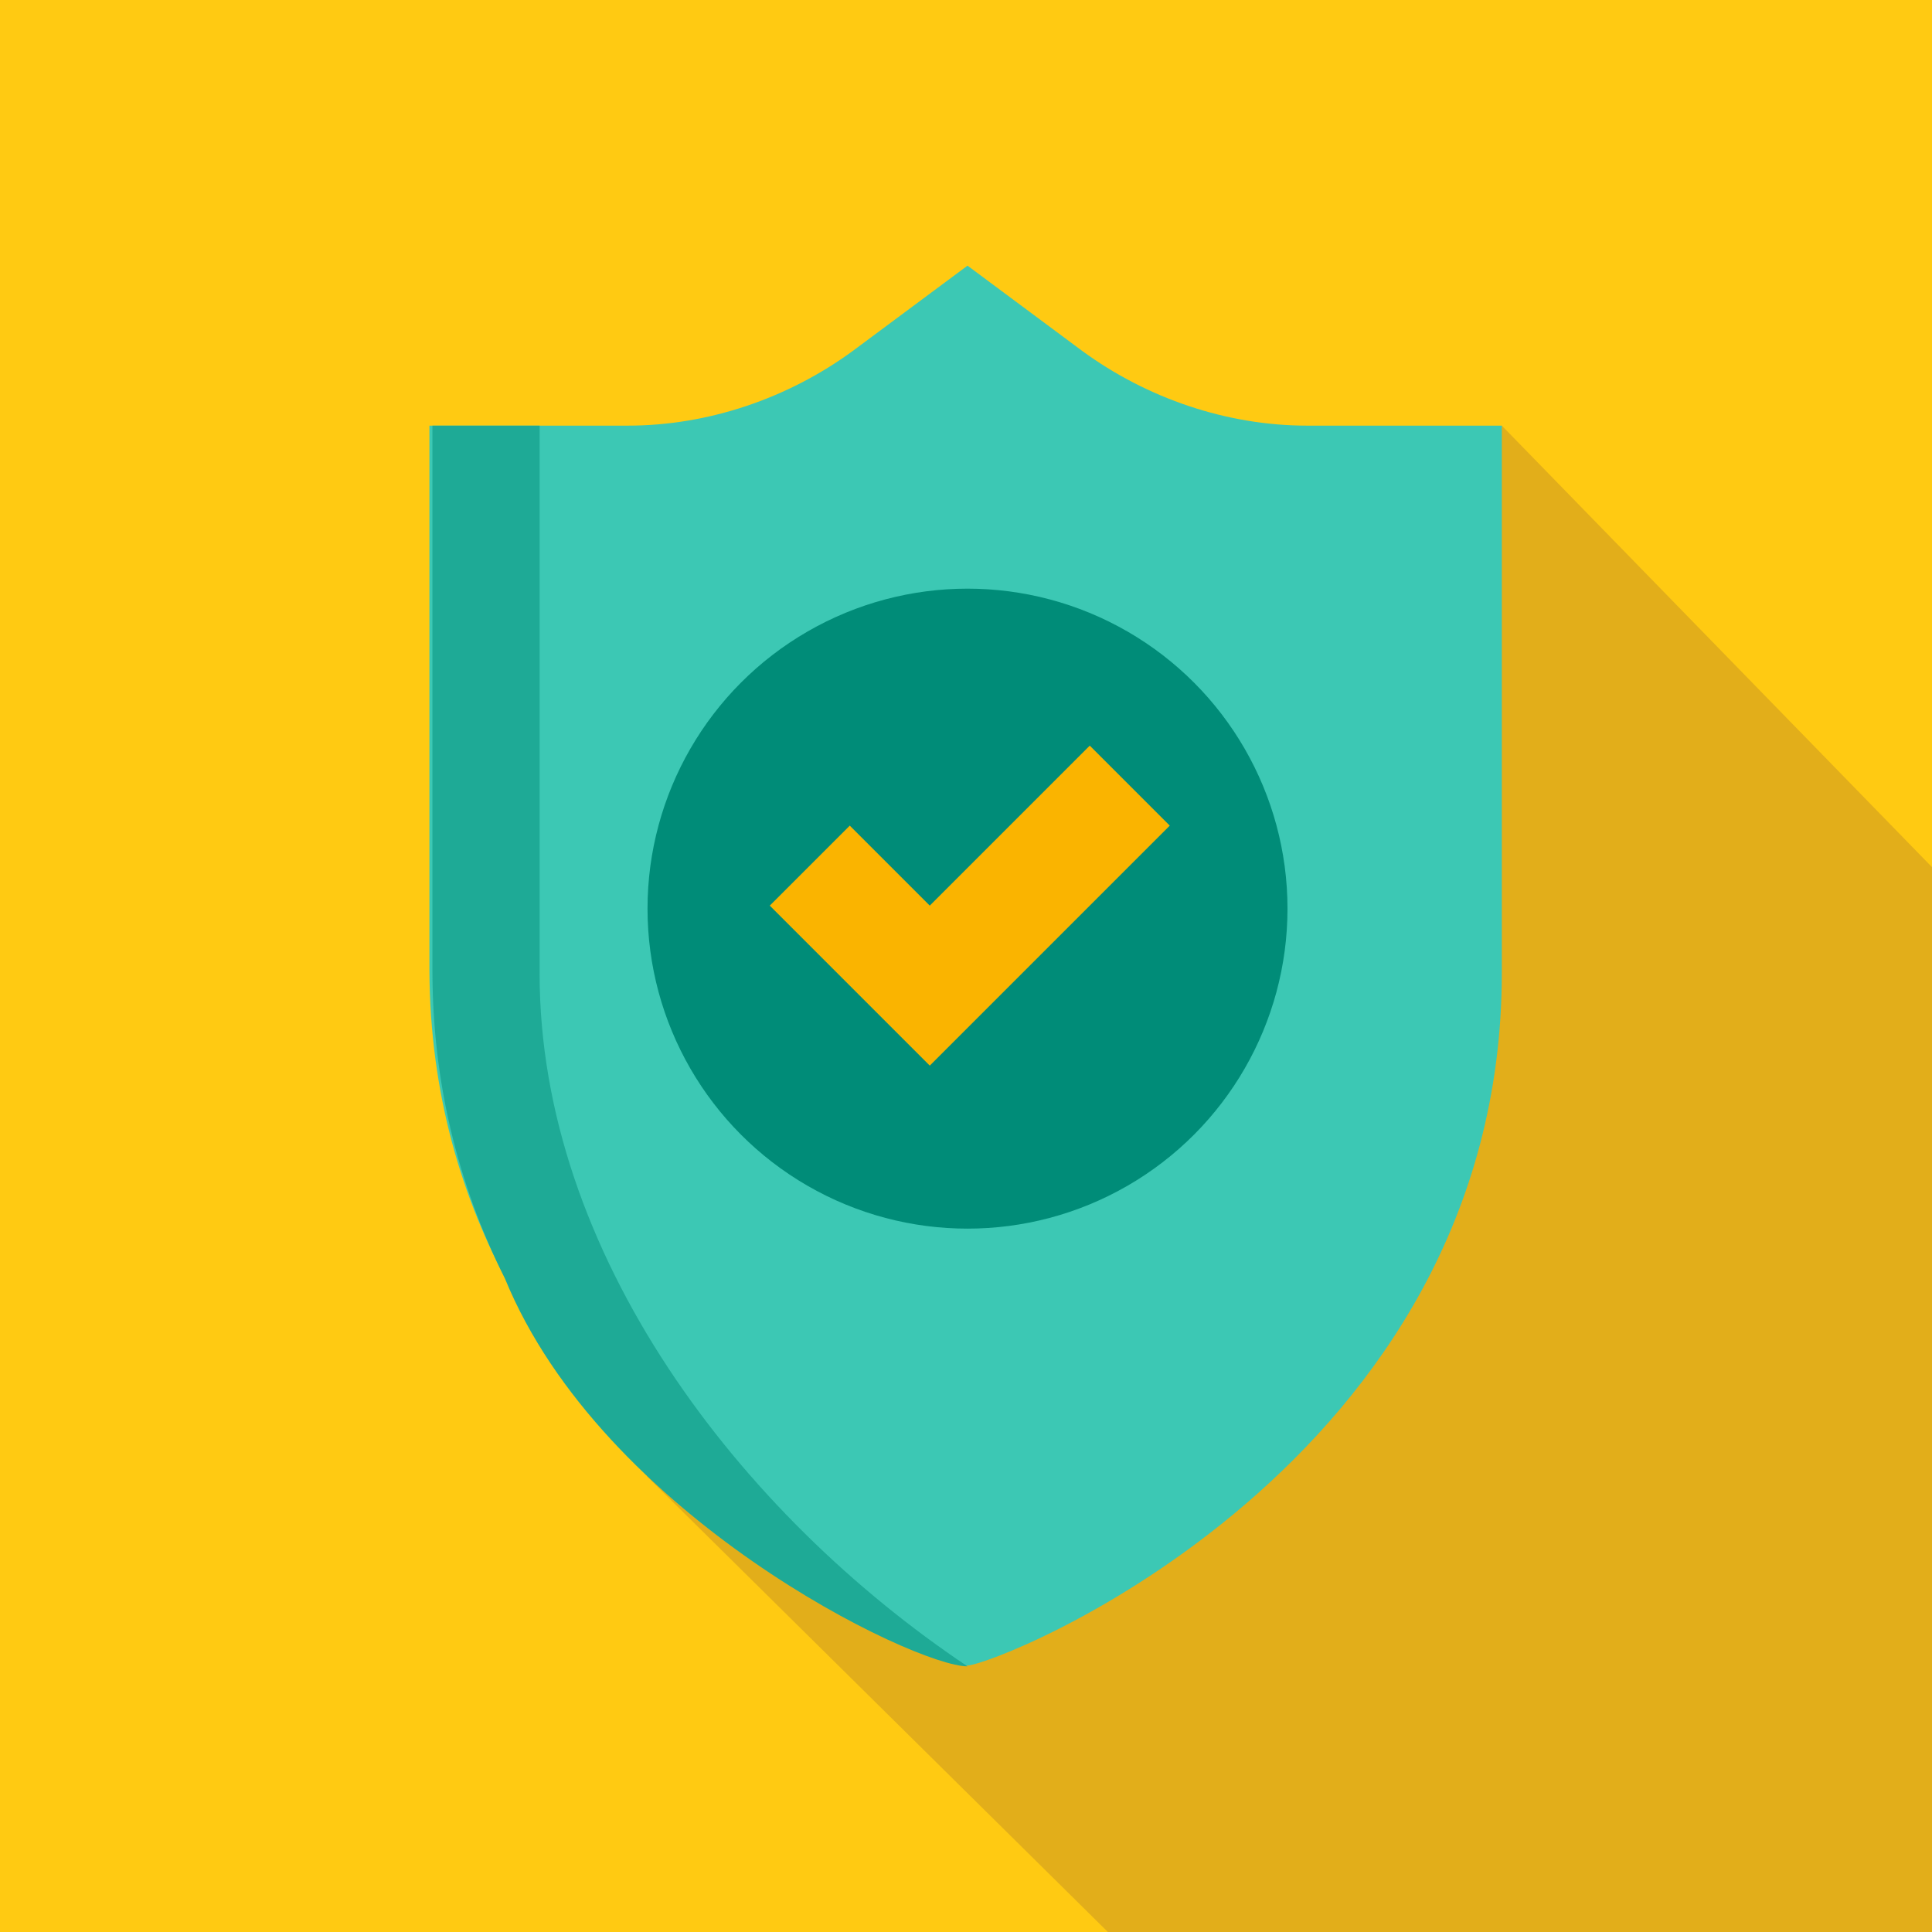
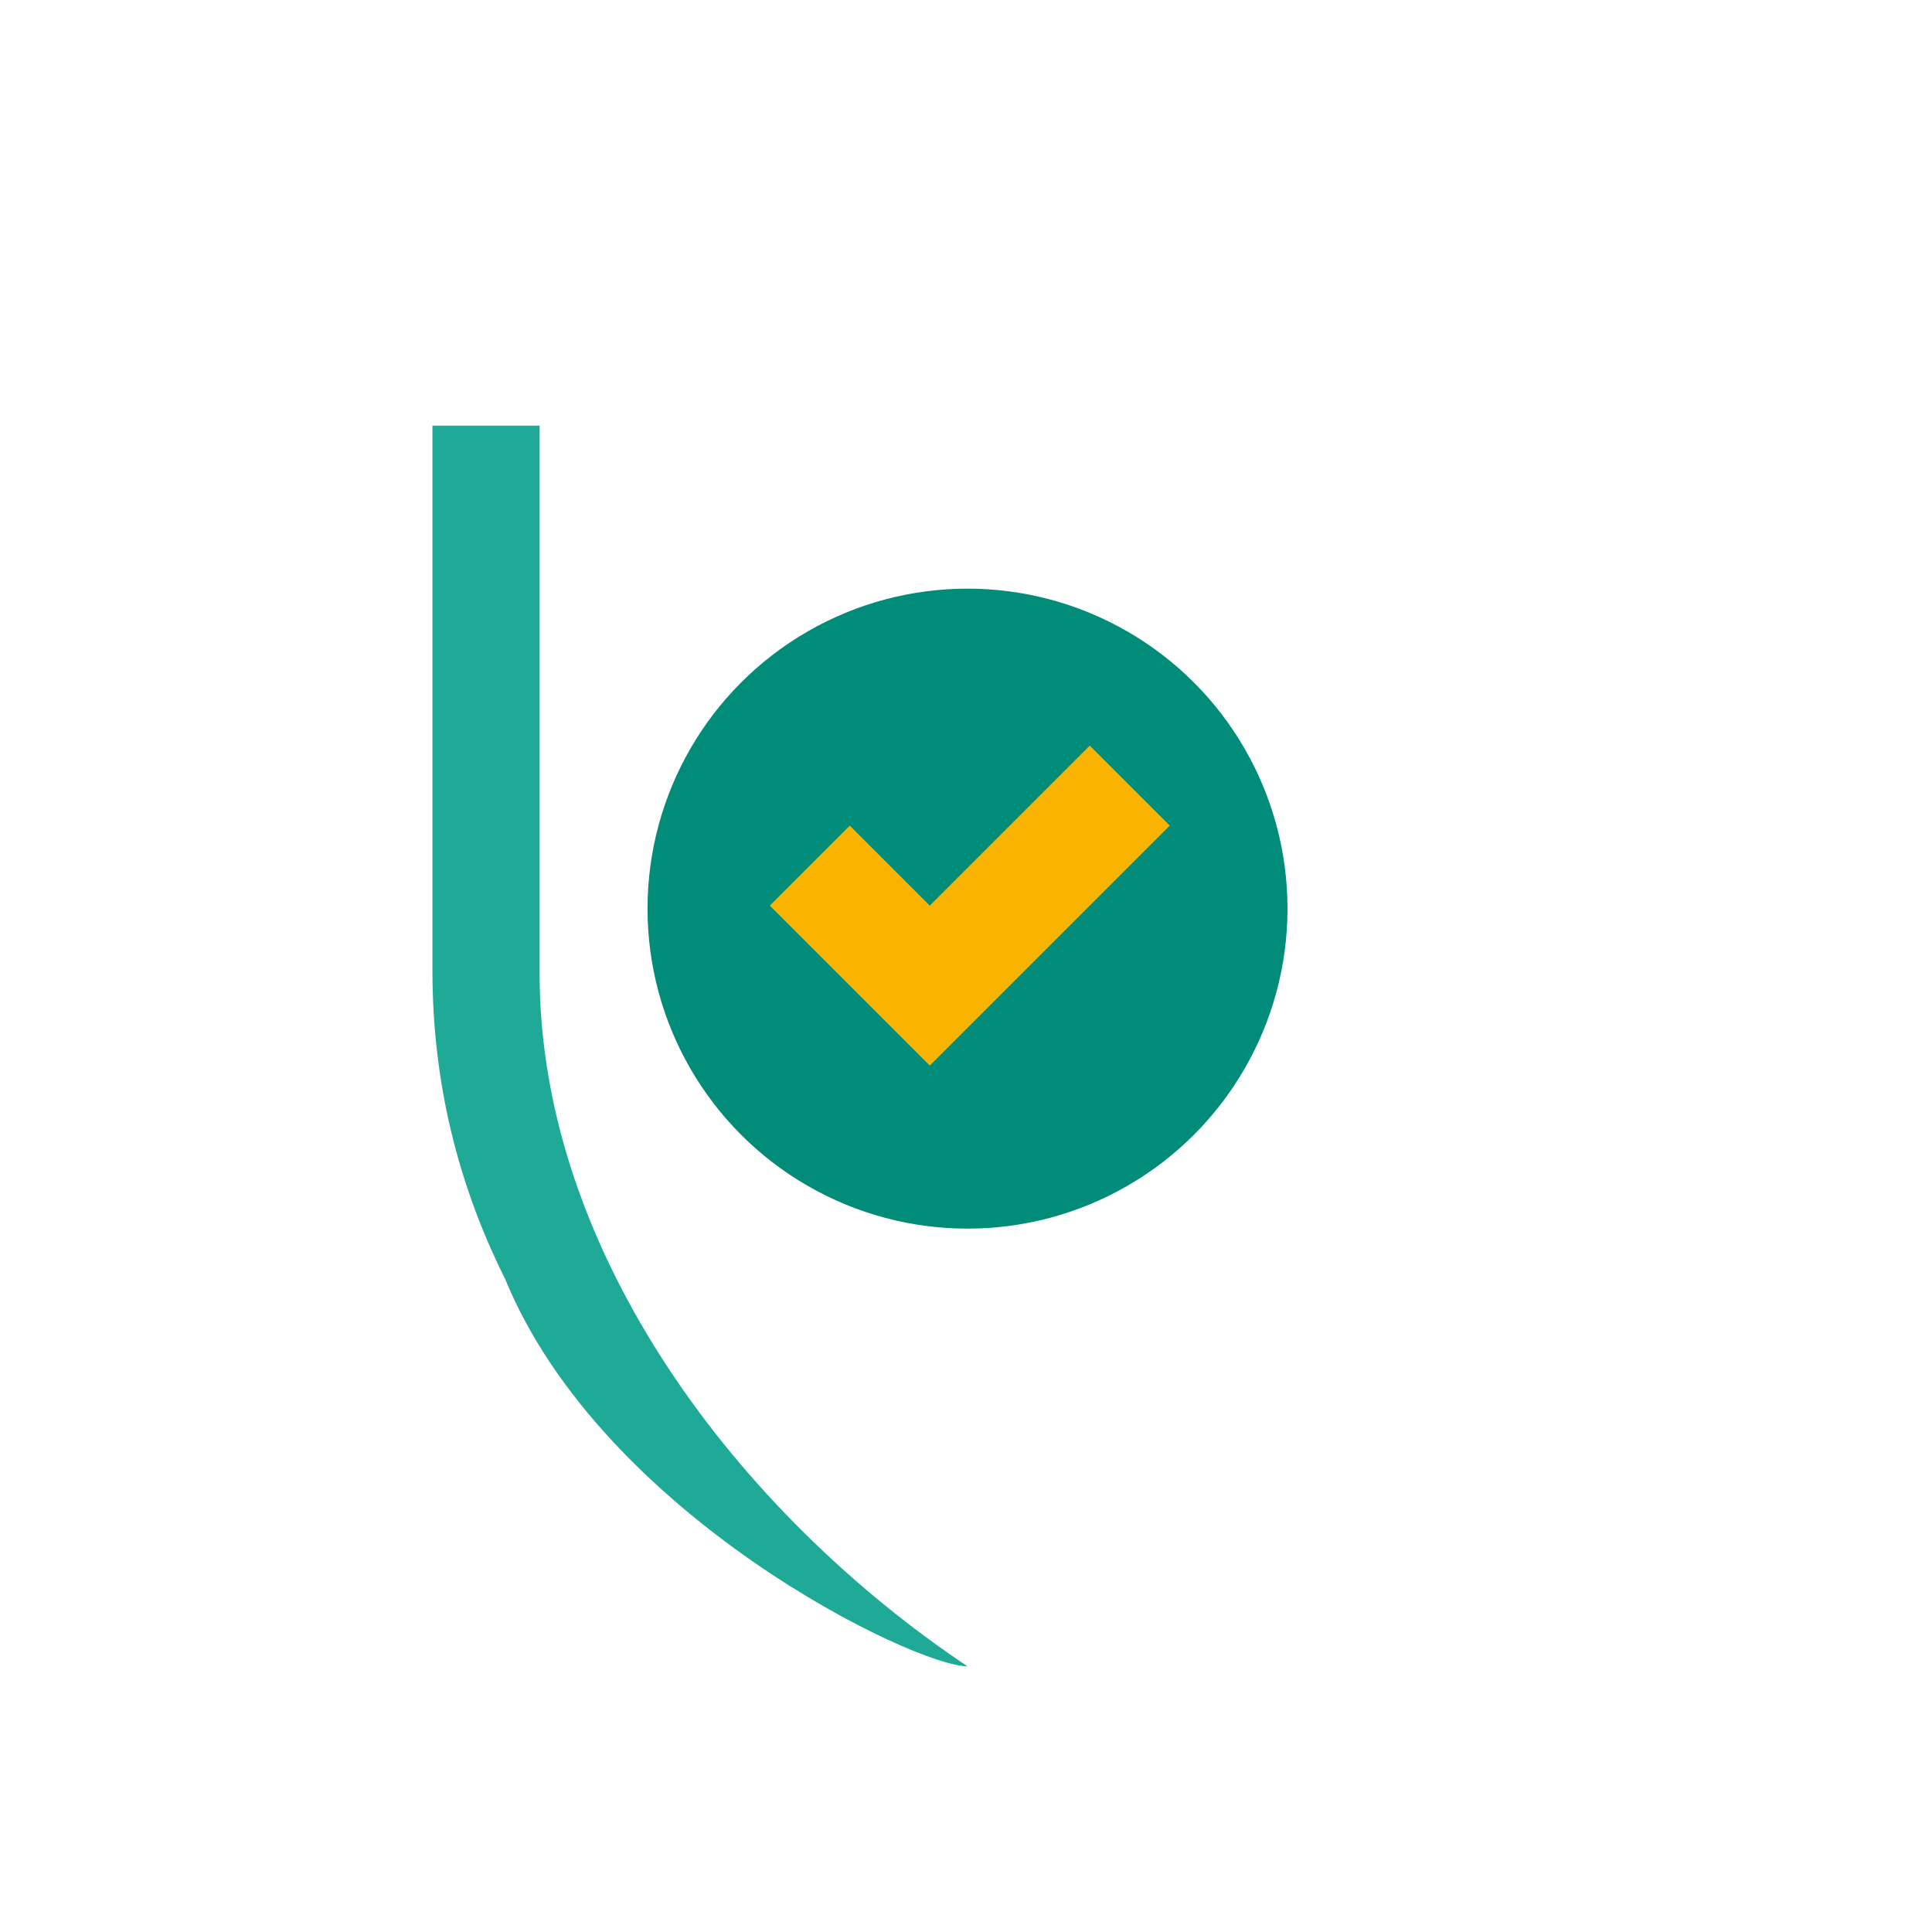
<svg xmlns="http://www.w3.org/2000/svg" version="1.1" id="Layer_1" x="0px" y="0px" viewBox="0 0 256 256" style="enable-background:new 0 0 256 256;">
  <style type="text/css">
	.st0{fill:#FFCA12;}
	.st1{fill:#E2AE1A;}
	.st2{fill:#3CC8B4;}
	.st3{fill:#1EAA96;}
	.st4{fill:#008C78;}
	.st5{fill:#FAB400;}
</style>
-   <rect class="st0" width="256" height="256" />
  <g>
-     <path class="st1" d="M256,256c0-27.2,0-90,0-141.1l-57-58.5C176.3,63.7,88.8,178.1,85.7,195.6l61.1,60.4C182.4,256,256,256,256,256   z" />
-   </g>
+     </g>
  <g>
    <g>
-       <path class="st2" d="M173.2,56.4c-10.6,0-21.2-3.6-29.8-9.9l-15.2-11.3l-15.2,11.3c-8.6,6.3-19.2,9.9-29.8,9.9H56.9v72.2    c0.3,65.6,67.6,92.1,71.2,92.1c4,0,70.9-26.5,70.9-91.8V56.4H173.2z" />
-     </g>
+       </g>
    <g>
      <g>
        <path class="st3" d="M128.2,220.8C98,200.6,71.5,166.1,71.5,129V56.4H57.3v72.2c0,14.6,3.3,28.2,9.6,40.8     C79.8,200.9,121.2,220.8,128.2,220.8z" />
      </g>
    </g>
    <g>
      <circle class="st4" cx="128.2" cy="120.4" r="42.4" />
    </g>
    <g>
      <path class="st5" d="M155,109.4l-31.8,31.8L102,120l10.6-10.6l10.6,10.6l21.2-21.2L155,109.4z" />
    </g>
  </g>
</svg>